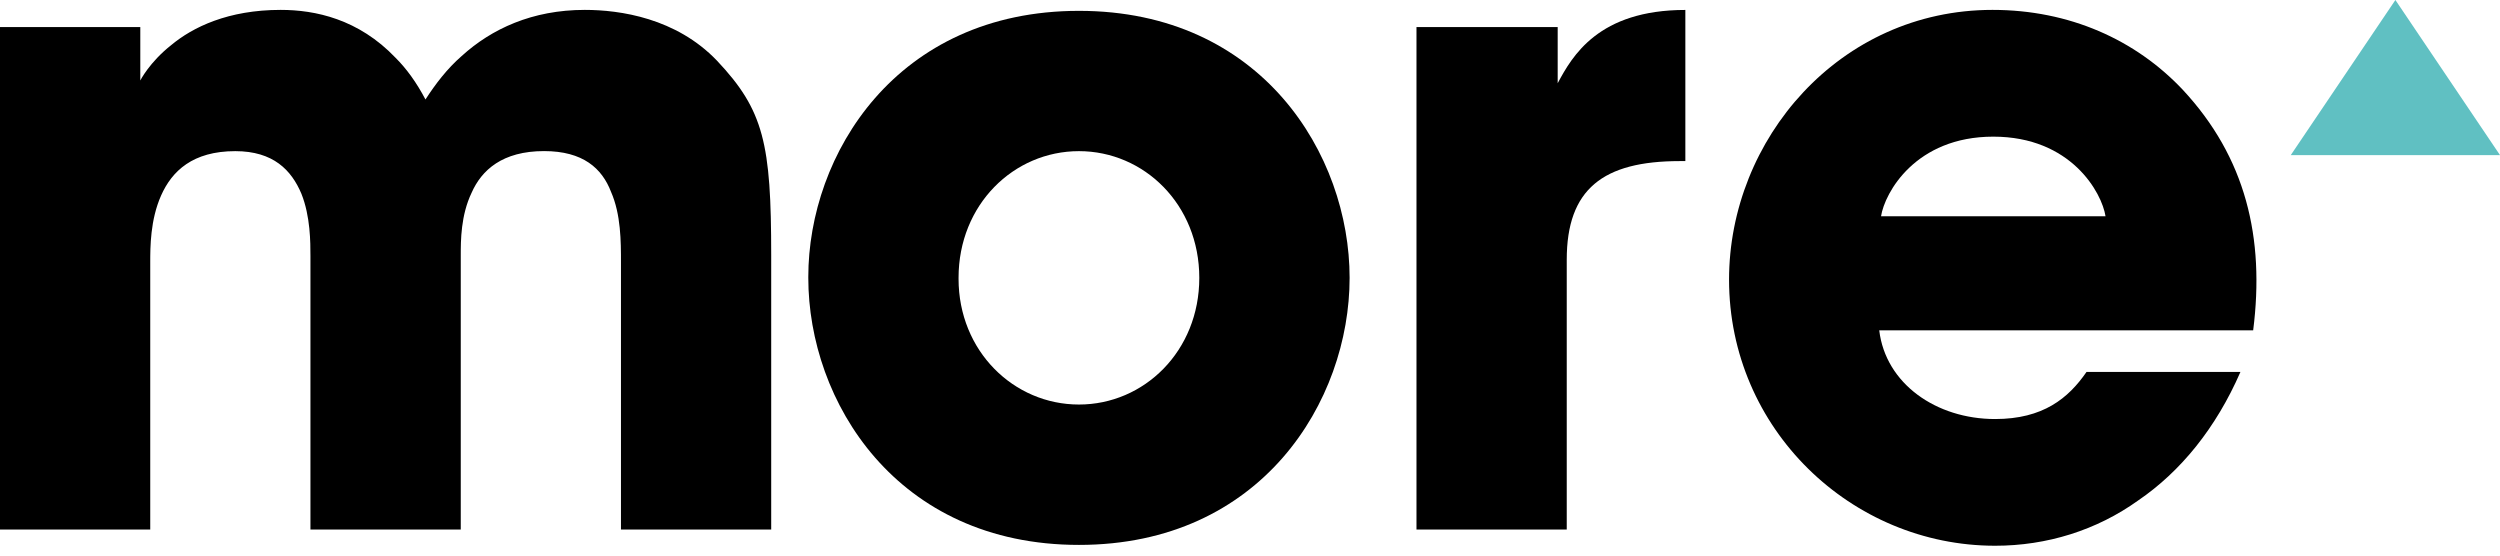
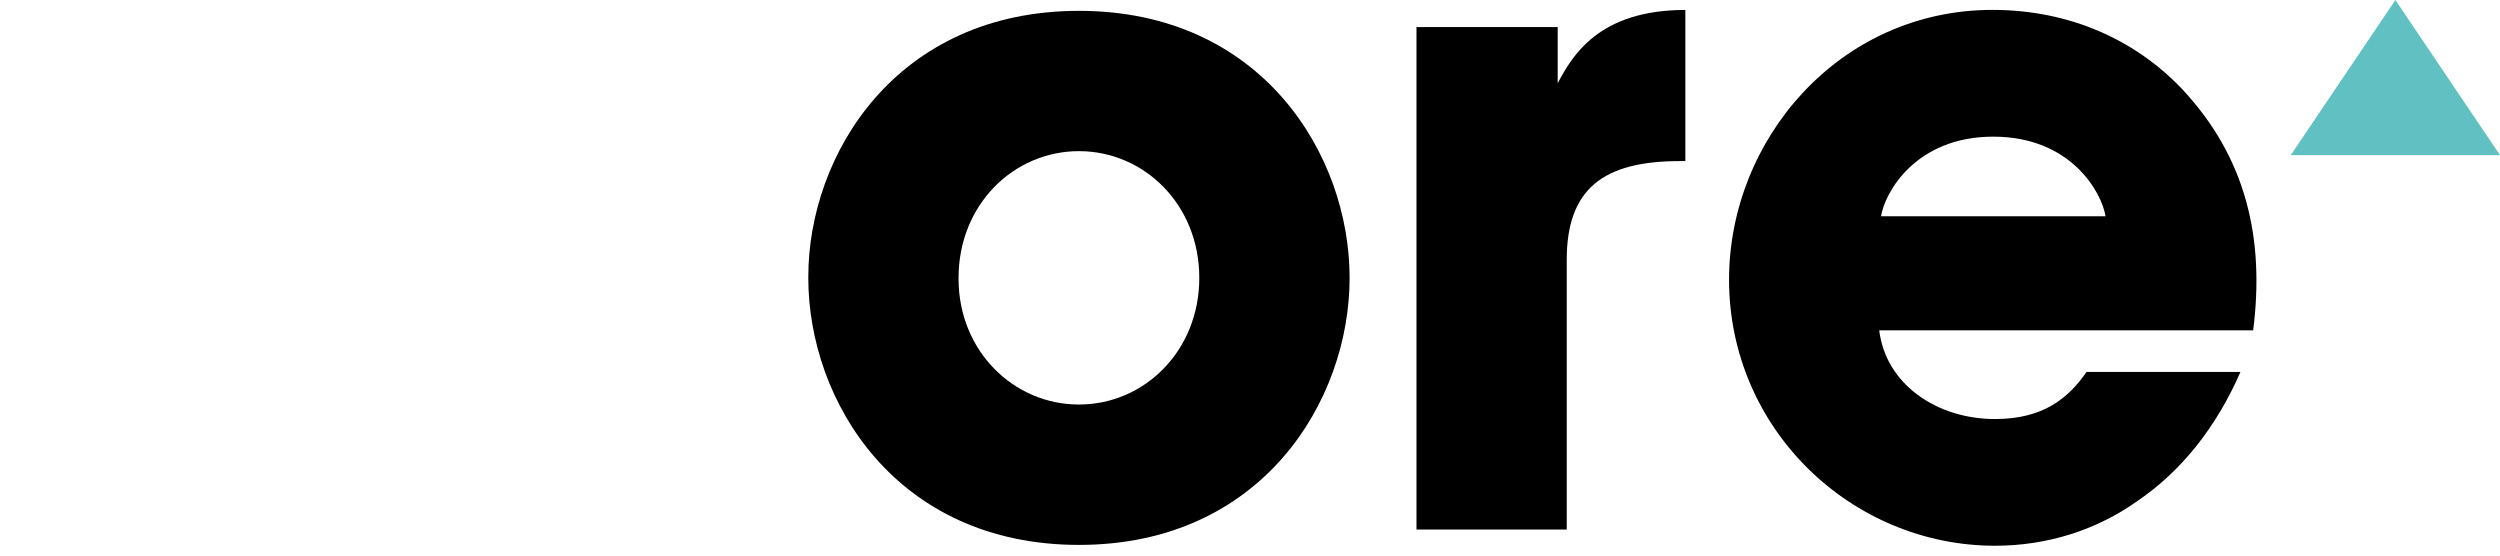
<svg xmlns="http://www.w3.org/2000/svg" width="135" height="30" viewBox="0 0 135 30" fill="none">
  <path d="M129.351 0L123.701 8.377H135L129.351 0Z" fill="#60C0C2" />
-   <path d="M0 1.463H7.576V4.346C7.576 4.346 8.065 3.369 9.24 2.44C10.411 1.463 12.321 0.534 15.156 0.534C17.014 0.534 19.36 1.022 21.363 3.123C21.949 3.708 22.486 4.443 22.975 5.372C23.512 4.54 24.146 3.708 24.93 3.026C26.541 1.56 28.742 0.534 31.577 0.534C33.483 0.534 36.512 0.974 38.713 3.272C41.254 5.961 41.645 7.767 41.645 13.78V28.593H33.532V14.172C33.532 13.049 33.532 11.583 32.995 10.359C32.506 9.087 31.48 8.159 29.38 8.159C27.13 8.159 26.007 9.184 25.467 10.408C24.881 11.631 24.881 12.997 24.881 13.78V28.593H16.764V13.832C16.764 13.097 16.764 11.68 16.275 10.46C15.738 9.188 14.761 8.162 12.706 8.162C10.408 8.162 9.285 9.236 8.699 10.557C8.113 11.877 8.113 13.343 8.113 14.172V28.593H0V1.463Z" fill="black" />
  <path d="M43.648 14.955C43.648 8.356 48.389 0.586 58.264 0.586C68.138 0.586 72.879 8.356 72.879 15.004C72.879 21.651 68.138 29.425 58.264 29.425C48.389 29.425 43.648 21.654 43.648 15.004V14.955ZM51.762 15.052C51.762 18.961 54.742 21.845 58.264 21.845C61.781 21.845 64.762 18.961 64.762 15.004C64.762 11.046 61.781 8.162 58.264 8.162C54.742 8.162 51.762 11.046 51.762 15.004V15.052Z" fill="black" />
  <path d="M76.49 1.463H84.115V4.495C84.898 3.029 86.316 0.537 91.009 0.537V8.699H90.714C86.558 8.699 84.604 10.214 84.604 14.026V28.593H76.49V1.463Z" fill="black" />
  <path d="M101.479 17.838C101.822 20.722 104.557 22.628 107.735 22.628C110.327 22.628 111.693 21.505 112.673 20.084H120.984C119.664 23.113 117.758 25.46 115.46 27.026C113.211 28.638 110.525 29.47 107.738 29.47C99.968 29.47 93.369 23.165 93.369 15.101C93.369 7.524 99.334 0.534 107.593 0.534C111.748 0.534 115.314 2.145 117.858 4.835C121.279 8.502 122.305 12.851 121.671 17.838H101.479ZM113.699 11.68C113.502 10.408 111.842 7.379 107.638 7.379C103.434 7.379 101.773 10.411 101.576 11.68H113.699Z" fill="black" />
</svg>